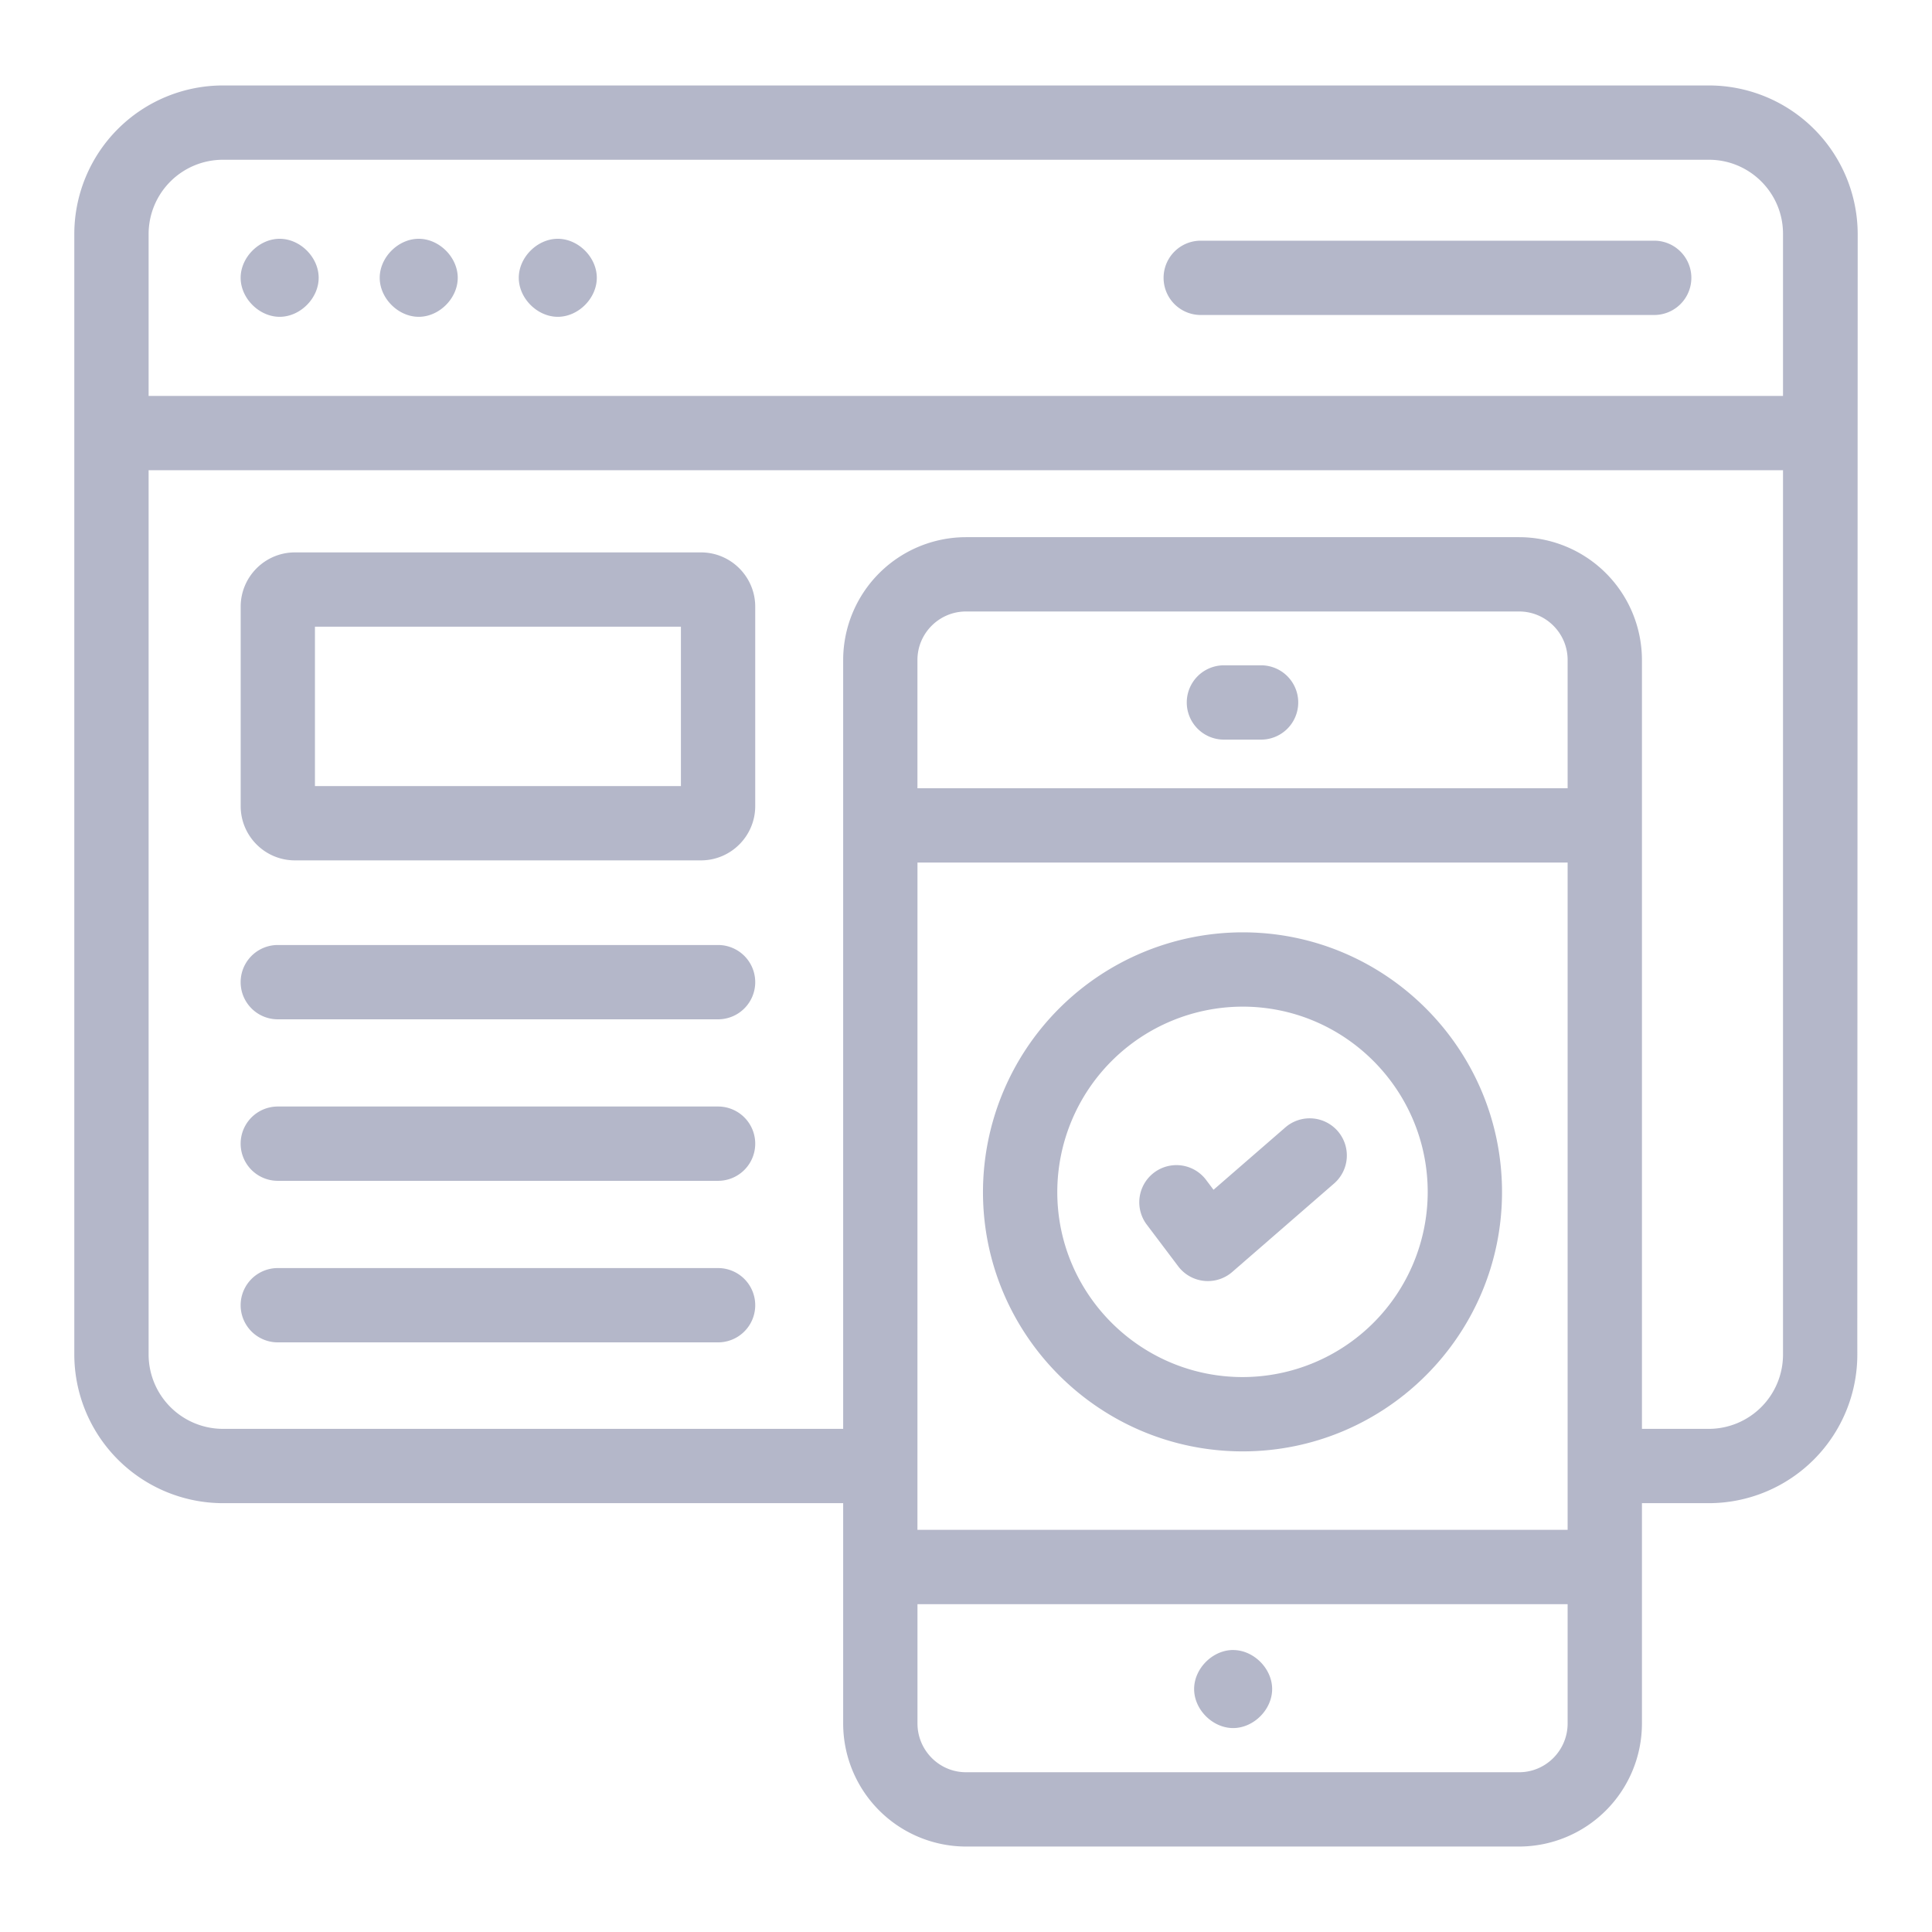
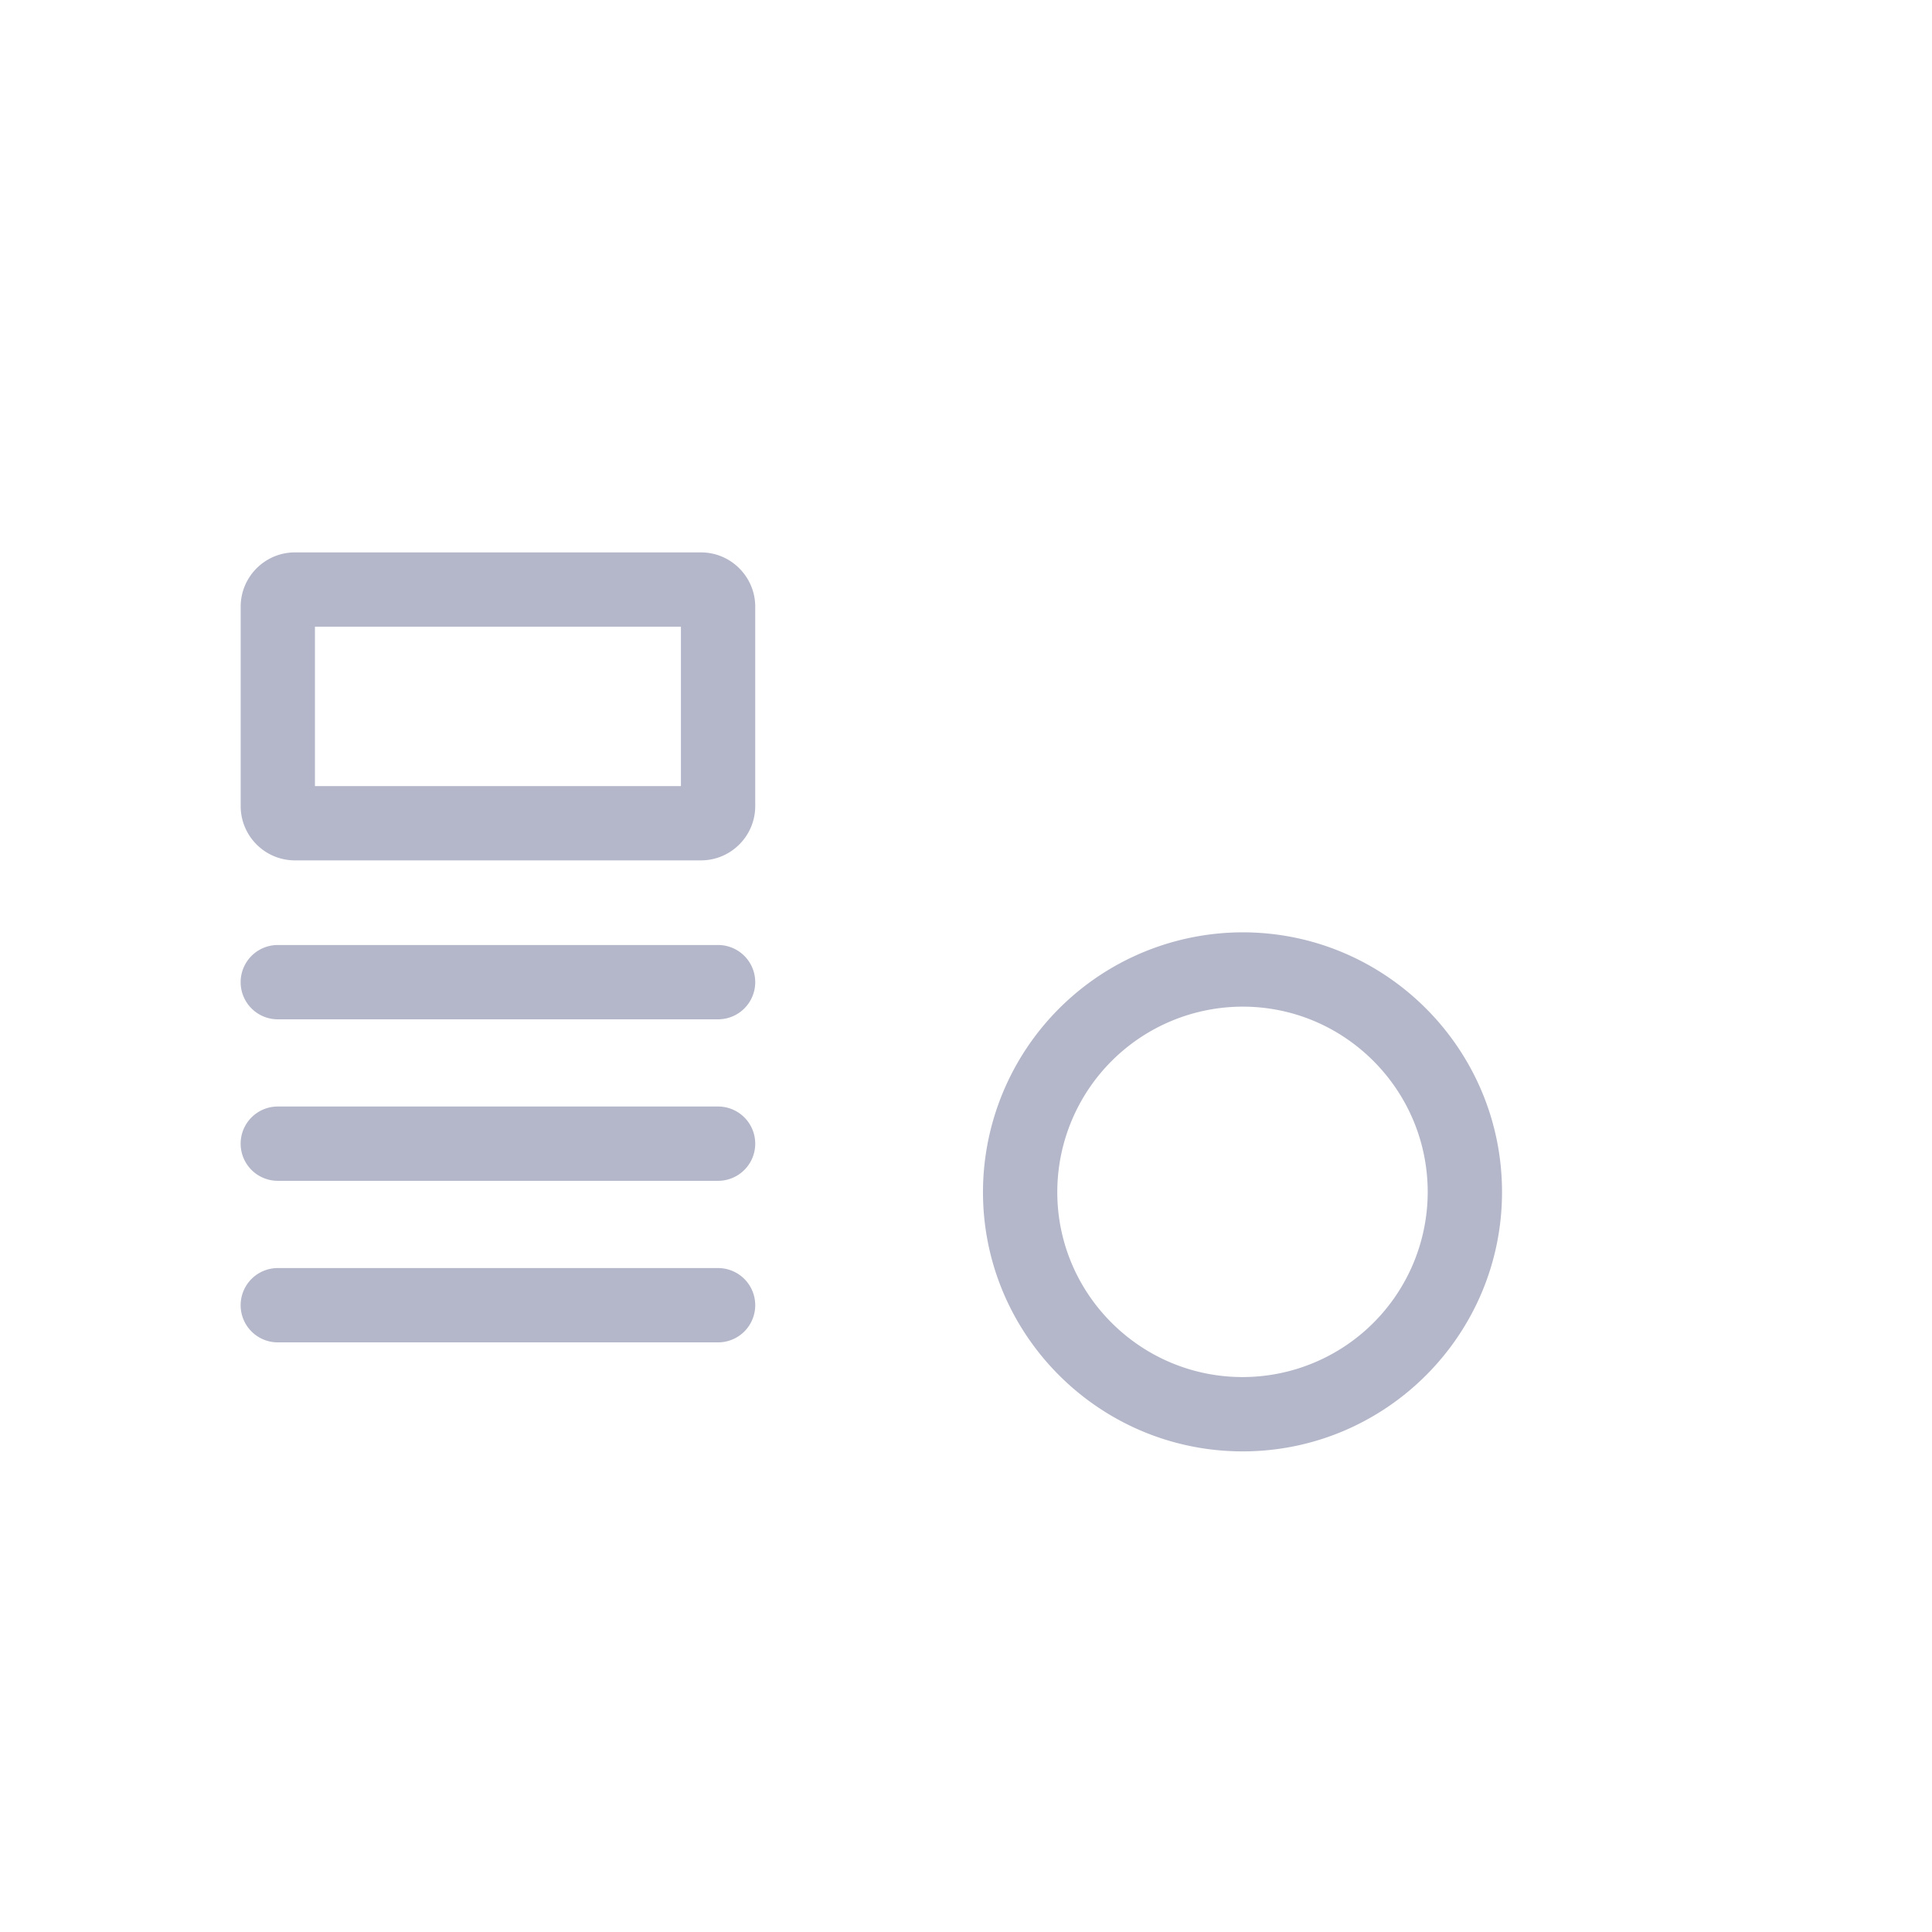
<svg xmlns="http://www.w3.org/2000/svg" version="1.1" width="512" height="512" x="0" y="0" viewBox="0 0 52 52" style="enable-background:new 0 0 512 512" xml:space="preserve" class="">
  <g>
-     <path d="M6.002 40.458h16.692v5.928A3.313 3.313 0 0 0 26 49.7h14.887a3.313 3.313 0 0 0 3.306-3.314v-5.928h1.805a4.001 4.001 0 0 0 3.992-4.002c0-3.083-.004 11.17.01-30.154A4.007 4.007 0 0 0 45.998 2.3H6.002A4.002 4.002 0 0 0 2 6.292v30.164a4.007 4.007 0 0 0 4.002 4.002zm18.692-17.242h17.499v17.96h-17.5zm17.499-2h-17.5v-3.452c0-.72.587-1.306 1.307-1.306h14.887c.72 0 1.306.586 1.306 1.306zM40.887 47.7H26c-.72 0-1.306-.59-1.306-1.314v-3.21h17.499v3.21c0 .725-.586 1.314-1.306 1.314zm5.111-9.242h-1.805V17.764a3.31 3.31 0 0 0-3.306-3.306H26a3.31 3.31 0 0 0-3.306 3.306v20.694H6.002A2.004 2.004 0 0 1 4 36.456v-23.8h43.99v23.8a2 2 0 0 1-1.992 2.002zM4 6.292A2 2 0 0 1 6.002 4.3h39.996c1.094 0 1.992.89 1.992 1.992v4.364H4z" fill="#b4b7c9" opacity="1" data-original="#000000" />
-     <path d="M44.523 6.478H32.318a1 1 0 0 0 0 2h12.205a1 1 0 0 0 0-2zM7.527 6.427c-.552 0-1.05.499-1.05 1.05s.498 1.05 1.05 1.05 1.05-.497 1.05-1.05-.497-1.05-1.05-1.05zM11.27 6.427c-.552 0-1.05.499-1.05 1.05s.498 1.05 1.05 1.05 1.05-.497 1.05-1.05-.498-1.05-1.05-1.05zM15.013 6.427c-.552 0-1.05.499-1.05 1.05s.498 1.05 1.05 1.05 1.05-.497 1.05-1.05-.498-1.05-1.05-1.05zM34.582 30.356l-1.92 1.667-.217-.288a1 1 0 0 0-1.596 1.204l.862 1.143a1 1 0 0 0 1.455.153l2.727-2.369a1 1 0 1 0-1.311-1.51zM33.942 17.907h-1a1 1 0 0 0 0 2h1a1 1 0 0 0 0-2zM33.19 44.41c-.553 0-1.05.499-1.05 1.051s.497 1.05 1.05 1.05 1.05-.498 1.05-1.05-.498-1.05-1.05-1.05z" fill="#b4b7c9" opacity="1" data-original="#000000" />
    <path d="M33.447 25.094a6.998 6.998 0 0 0-6.99 6.99c0 3.849 3.136 6.98 6.99 6.98 3.849 0 6.98-3.131 6.98-6.98 0-3.854-3.131-6.99-6.98-6.99zm0 11.97c-2.752 0-4.99-2.234-4.99-4.98a4.995 4.995 0 0 1 4.99-4.99c2.746 0 4.98 2.238 4.98 4.99a4.986 4.986 0 0 1-4.98 4.98zM18.866 14.868H7.938c-.806 0-1.46.656-1.46 1.461v5.367c0 .806.654 1.461 1.46 1.461h10.928c.806 0 1.461-.655 1.461-1.461v-5.367c0-.805-.655-1.461-1.46-1.461zm-.539 6.29h-9.85v-4.29h9.85v4.29zM19.327 25.435H7.477a1 1 0 0 0 0 2h11.85a1 1 0 0 0 0-2zM19.327 29.782H7.477a1 1 0 0 0 0 2h11.85a1 1 0 0 0 0-2zM19.327 34.13H7.477a1 1 0 0 0 0 2h11.85a1 1 0 0 0 0-2z" fill="#b4b7c9" opacity="1" data-original="#000000" />
  </g>
</svg>